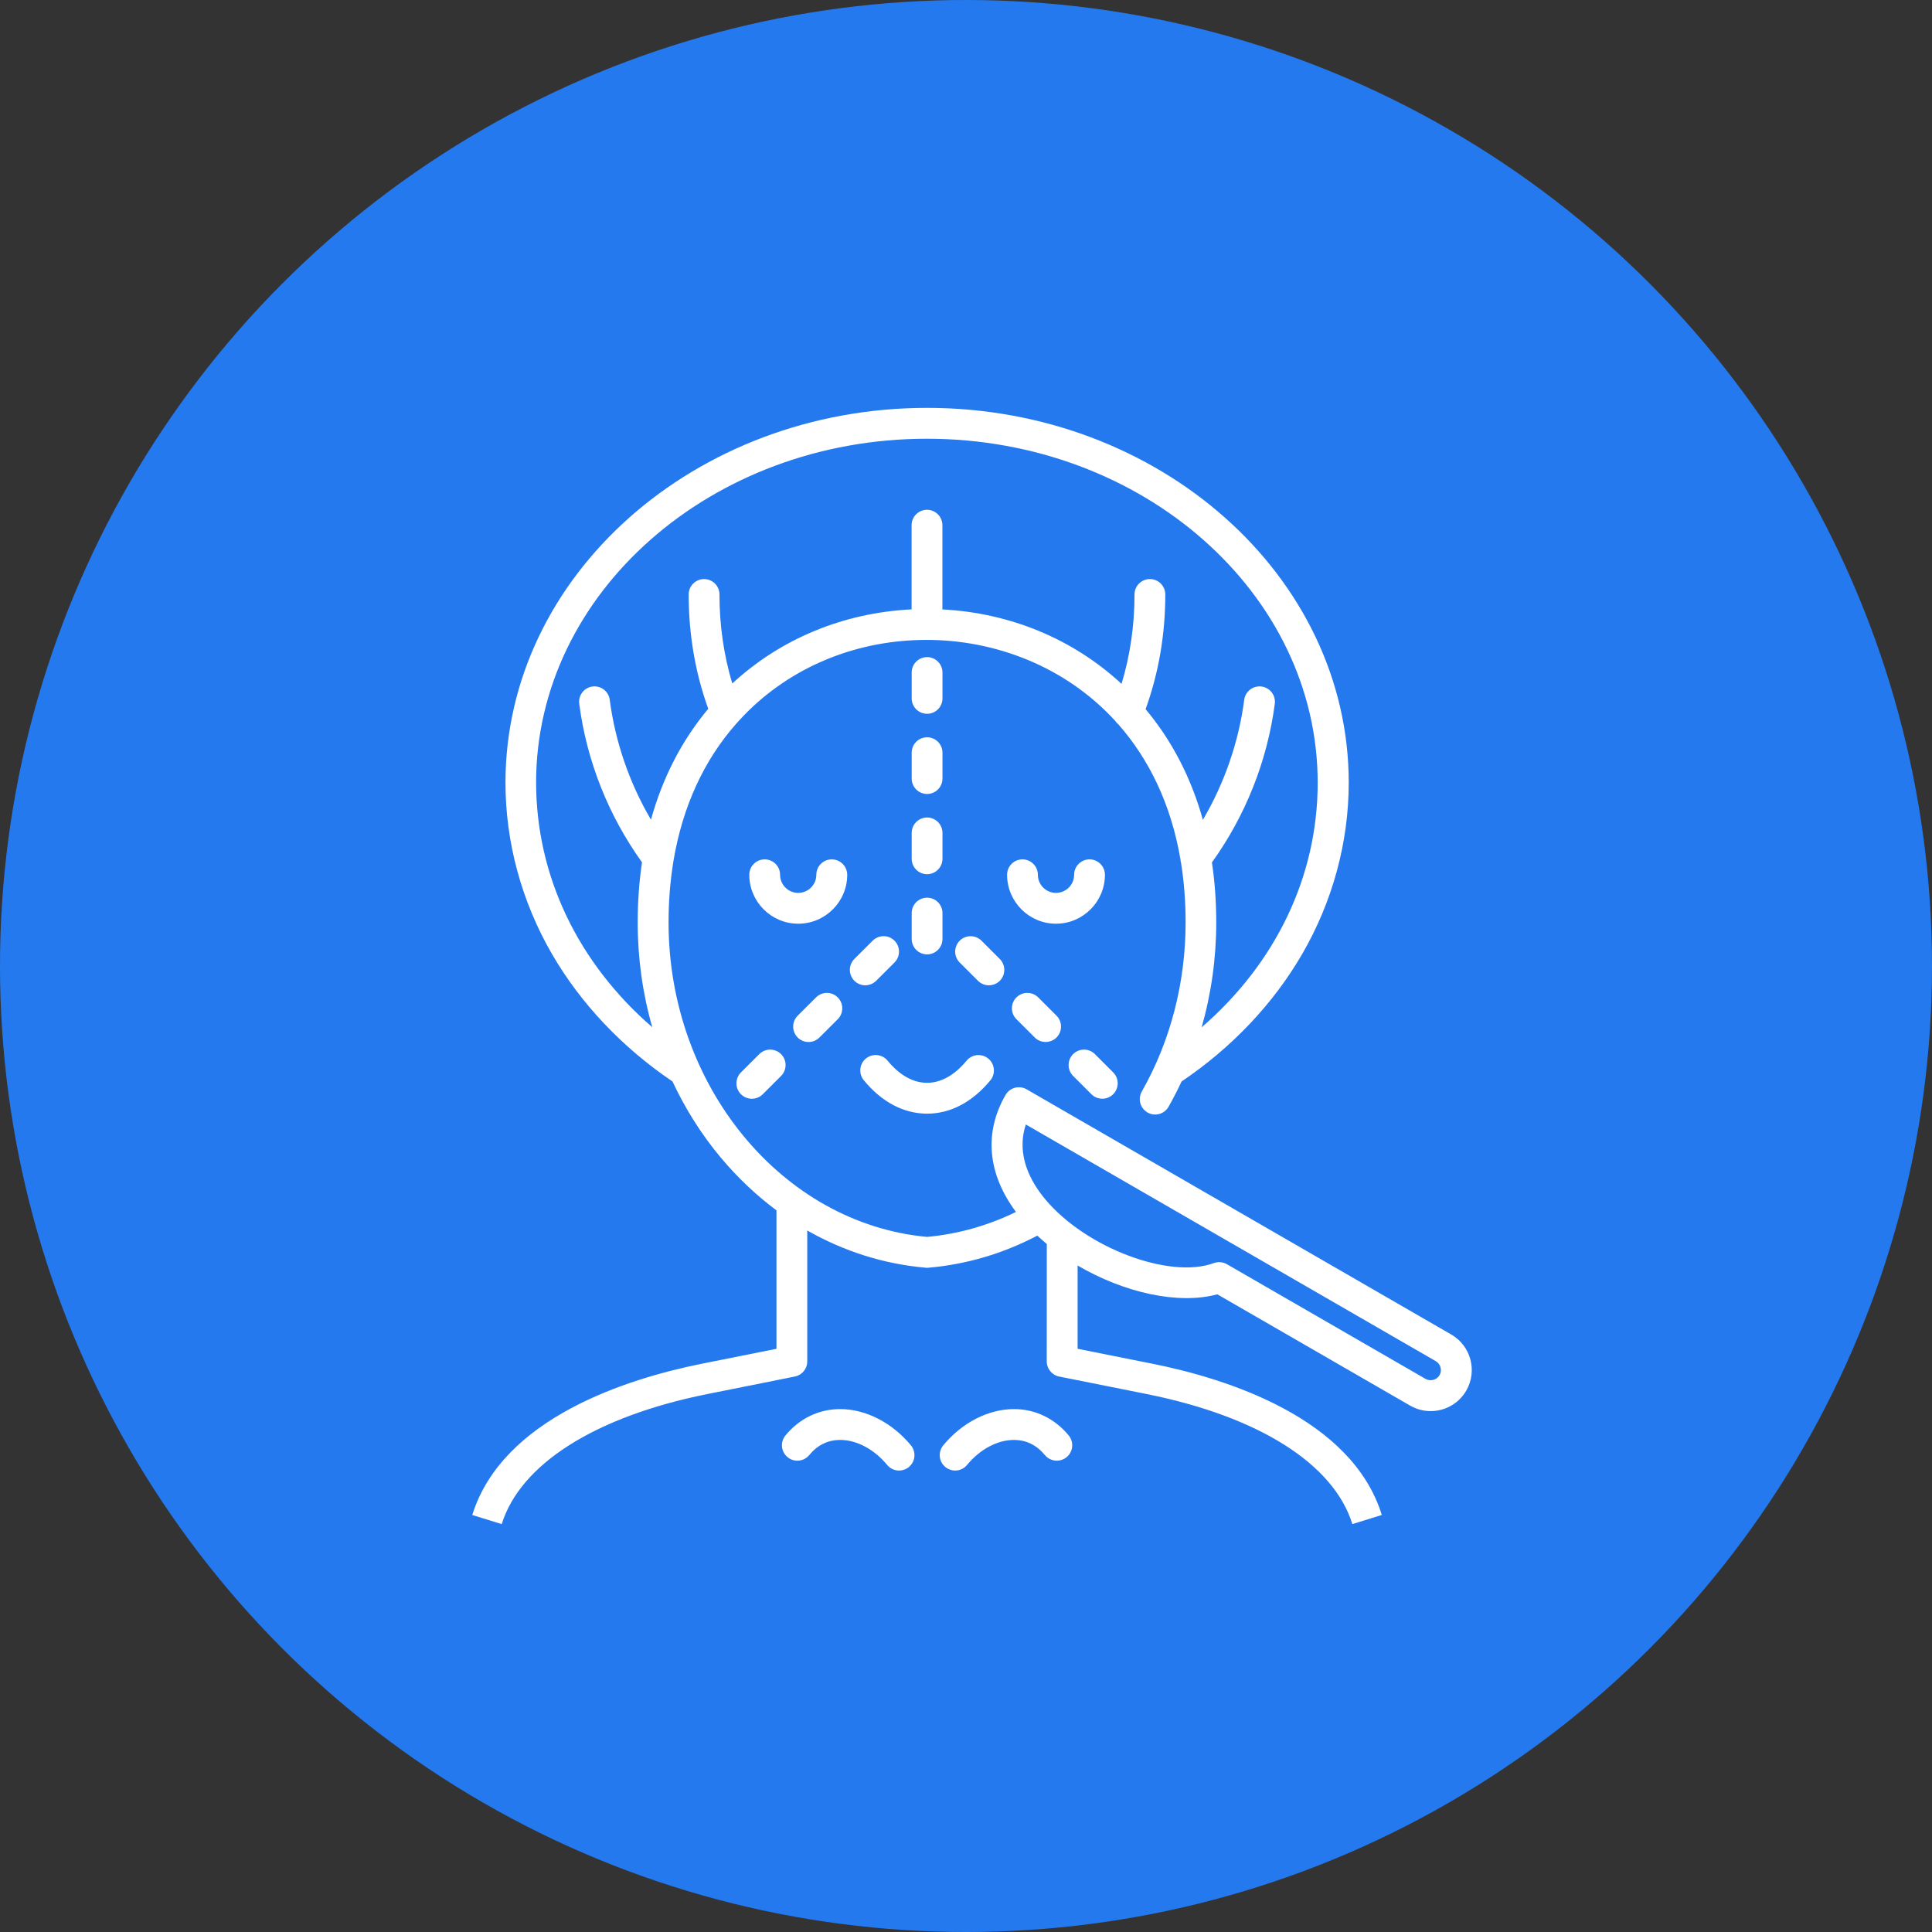
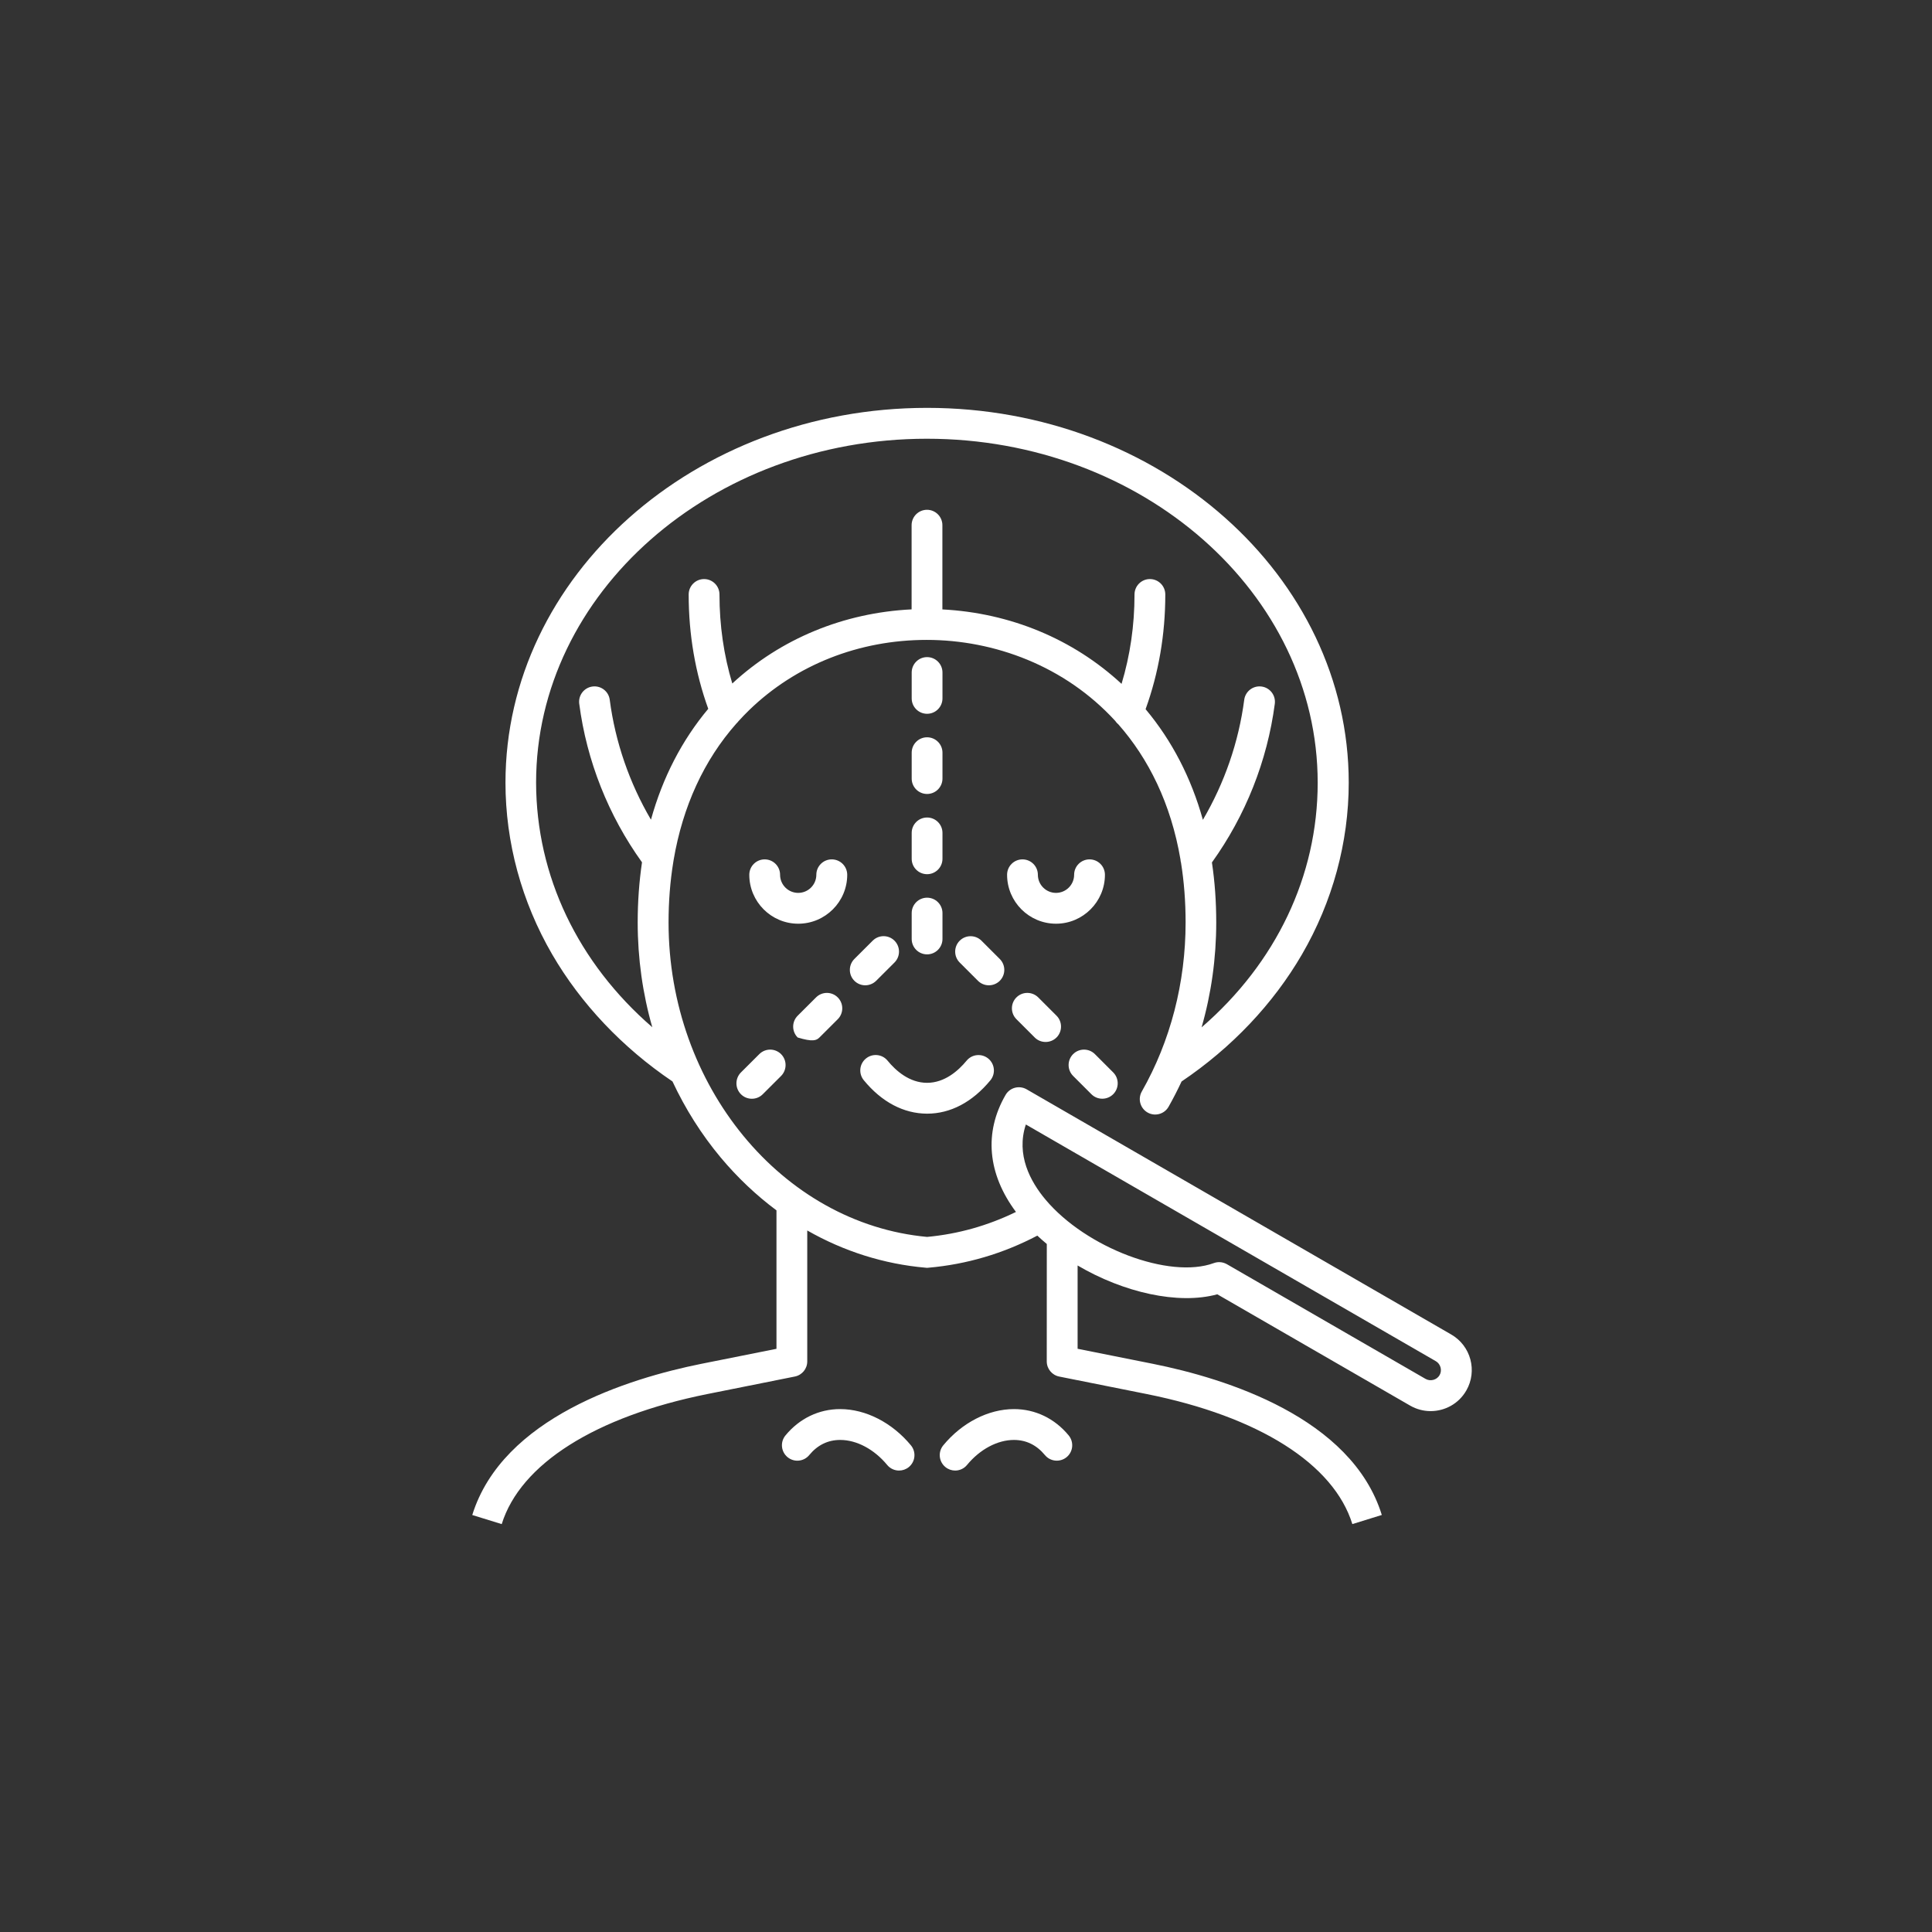
<svg xmlns="http://www.w3.org/2000/svg" width="90" height="90" viewBox="0 0 90 90" fill="none">
  <rect x="0" y="0" width="90" height="90" fill="#333333" stroke="none" />
-   <circle cx="45" cy="45" r="45" fill="#2479EF" />
-   <path d="M40.238 50.32C39.987 50.013 40.031 49.562 40.337 49.311C40.644 49.058 41.096 49.103 41.347 49.41C41.732 49.881 42.367 50.442 43.187 50.442C44.004 50.442 44.64 49.881 45.028 49.41C45.281 49.103 45.733 49.062 46.039 49.313C46.344 49.566 46.388 50.017 46.137 50.324C45.297 51.342 44.278 51.879 43.187 51.879C42.093 51.875 41.073 51.338 40.238 50.32ZM38.745 40.033C38.35 40.033 38.028 40.354 38.028 40.75C38.028 41.215 37.649 41.594 37.183 41.594C36.718 41.594 36.339 41.215 36.339 40.75C36.339 40.354 36.018 40.033 35.622 40.033C35.226 40.033 34.905 40.354 34.905 40.75C34.905 42.006 35.927 43.03 37.185 43.03C38.443 43.03 39.467 42.008 39.467 40.75C39.465 40.354 39.144 40.033 38.745 40.033ZM51.472 40.75C51.472 40.354 51.15 40.033 50.755 40.033C50.359 40.033 50.037 40.354 50.037 40.75C50.037 41.215 49.658 41.594 49.192 41.594C48.727 41.594 48.348 41.215 48.348 40.75C48.348 40.354 48.027 40.033 47.631 40.033C47.235 40.033 46.914 40.354 46.914 40.75C46.914 42.006 47.936 43.03 49.194 43.03C50.448 43.03 51.472 42.006 51.472 40.75ZM43.187 33.251C43.583 33.251 43.904 32.93 43.904 32.534V31.328C43.904 30.932 43.583 30.611 43.187 30.611C42.791 30.611 42.47 30.932 42.47 31.328V32.534C42.47 32.93 42.791 33.251 43.187 33.251ZM42.47 36.269C42.47 36.665 42.791 36.986 43.187 36.986C43.583 36.986 43.904 36.665 43.904 36.269V35.063C43.904 34.667 43.583 34.346 43.187 34.346C42.791 34.346 42.47 34.667 42.47 35.063V36.269ZM42.47 40.006C42.47 40.402 42.791 40.723 43.187 40.723C43.583 40.723 43.904 40.402 43.904 40.006V38.8C43.904 38.404 43.583 38.083 43.187 38.083C42.791 38.083 42.47 38.404 42.47 38.8V40.006ZM42.47 43.741C42.47 44.137 42.791 44.458 43.187 44.458C43.583 44.458 43.904 44.137 43.904 43.741V42.535C43.904 42.139 43.583 41.818 43.187 41.818C42.791 41.818 42.47 42.139 42.47 42.535V43.741ZM40.814 45.69L41.668 44.838C41.948 44.558 41.95 44.104 41.67 43.822C41.39 43.54 40.934 43.54 40.654 43.82L39.8 44.672C39.521 44.952 39.519 45.406 39.798 45.687C39.939 45.828 40.122 45.899 40.306 45.899C40.491 45.899 40.673 45.828 40.814 45.69ZM38.014 46.463L37.16 47.315C36.88 47.594 36.878 48.048 37.158 48.33C37.299 48.471 37.481 48.541 37.666 48.541C37.85 48.541 38.032 48.471 38.171 48.332L39.025 47.48C39.305 47.2 39.307 46.747 39.027 46.465C38.748 46.183 38.294 46.183 38.014 46.463ZM35.371 49.105L34.517 49.957C34.237 50.237 34.235 50.691 34.515 50.973C34.656 51.114 34.838 51.184 35.025 51.184C35.209 51.184 35.392 51.114 35.531 50.975L36.385 50.123C36.664 49.843 36.666 49.389 36.387 49.107C36.107 48.825 35.651 48.825 35.371 49.105ZM46.574 44.674L45.722 43.822C45.442 43.542 44.986 43.542 44.706 43.822C44.426 44.102 44.426 44.558 44.706 44.838L45.558 45.69C45.699 45.83 45.882 45.899 46.066 45.899C46.251 45.899 46.433 45.828 46.574 45.69C46.854 45.408 46.854 44.954 46.574 44.674ZM47.349 46.463C47.069 46.742 47.069 47.198 47.349 47.478L48.201 48.33C48.342 48.471 48.524 48.539 48.709 48.539C48.893 48.539 49.076 48.469 49.217 48.33C49.496 48.05 49.496 47.594 49.217 47.315L48.365 46.463C48.083 46.183 47.629 46.183 47.349 46.463ZM50.842 50.973C50.983 51.114 51.165 51.182 51.349 51.182C51.534 51.182 51.716 51.112 51.857 50.973C52.137 50.693 52.137 50.237 51.857 49.957L51.005 49.105C50.725 48.825 50.269 48.825 49.99 49.105C49.71 49.385 49.71 49.841 49.99 50.121L50.842 50.973ZM39.139 65.641H39.137C38.146 65.641 37.242 66.077 36.59 66.868C36.337 67.173 36.38 67.627 36.687 67.88C36.992 68.133 37.446 68.089 37.698 67.782C38.084 67.314 38.569 67.078 39.139 67.078H39.141C39.908 67.078 40.724 67.513 41.328 68.243C41.469 68.415 41.674 68.504 41.881 68.504C42.043 68.504 42.204 68.45 42.339 68.34C42.644 68.087 42.687 67.635 42.434 67.329C41.56 66.272 40.329 65.641 39.139 65.641ZM47.235 65.641C46.043 65.641 44.812 66.272 43.941 67.329C43.689 67.635 43.732 68.087 44.039 68.34C44.174 68.45 44.335 68.504 44.495 68.504C44.702 68.504 44.907 68.415 45.048 68.243C45.649 67.513 46.466 67.078 47.233 67.078C47.803 67.078 48.288 67.314 48.675 67.782C48.928 68.089 49.38 68.131 49.687 67.88C49.994 67.627 50.035 67.175 49.784 66.868C49.132 66.077 48.226 65.641 47.235 65.641ZM68.304 64.779C67.951 65.393 67.307 65.735 66.644 65.735C66.318 65.735 65.991 65.652 65.688 65.478L56.707 60.294C54.885 60.791 52.336 60.209 50.199 58.951V62.831L53.706 63.532C57.084 64.209 62.962 66.027 64.37 70.573L62.998 70.998C62.129 68.195 58.641 65.988 53.424 64.941L49.341 64.125C49.005 64.058 48.762 63.762 48.762 63.42L48.764 57.95C48.613 57.823 48.466 57.695 48.323 57.56C46.727 58.398 45.021 58.901 43.249 59.055L43.187 59.061L43.125 59.055C41.178 58.887 39.307 58.292 37.605 57.32V63.42C37.605 63.762 37.365 64.056 37.027 64.124L32.946 64.941C27.733 65.99 24.243 68.197 23.372 70.999L22 70.575C23.412 66.029 29.287 64.214 32.666 63.533L36.171 62.833V56.383C35.232 55.684 34.362 54.863 33.576 53.925C32.677 52.849 31.924 51.655 31.327 50.378C28.998 48.805 27.062 46.763 25.723 44.459C24.299 42.007 23.547 39.24 23.547 36.462C23.547 26.833 32.358 19 43.188 19C54.017 19 62.829 26.833 62.829 36.46C62.829 39.24 62.076 42.005 60.653 44.456C59.313 46.764 57.376 48.807 55.042 50.38C54.855 50.78 54.654 51.172 54.437 51.556C54.242 51.9 53.802 52.022 53.458 51.825C53.114 51.628 52.994 51.191 53.189 50.847C54.526 48.498 55.23 45.775 55.23 42.972C55.23 41.988 55.156 41.061 55.017 40.193C55.002 40.143 54.994 40.093 54.992 40.044C54.547 37.428 53.502 35.341 52.103 33.749C52.043 33.699 51.991 33.643 51.949 33.579C49.605 31.023 46.322 29.809 43.169 29.809C40.017 29.809 37.082 30.967 34.906 33.073C34.73 33.243 34.562 33.419 34.398 33.6C34.371 33.637 34.34 33.672 34.305 33.703C32.794 35.409 31.805 37.565 31.38 40.06C31.376 40.095 31.372 40.133 31.363 40.168C31.218 41.061 31.144 41.998 31.144 42.972C31.144 50.577 36.429 56.998 43.188 57.62C44.627 57.487 46.015 57.097 47.327 56.457C46.005 54.683 45.829 52.761 46.842 51.008C47.041 50.663 47.478 50.547 47.823 50.744C54.416 54.552 61.011 58.36 67.602 62.165C68.518 62.691 68.833 63.864 68.305 64.778L68.304 64.779ZM30.386 47.852C29.938 46.289 29.706 44.645 29.706 42.971C29.706 42.003 29.775 41.068 29.907 40.17C28.34 37.99 27.331 35.445 26.983 32.785C26.931 32.392 27.209 32.031 27.6 31.981C27.994 31.929 28.355 32.207 28.404 32.599C28.662 34.57 29.321 36.473 30.324 38.184C30.867 36.226 31.764 34.487 32.993 33.019C32.388 31.345 32.081 29.554 32.081 27.693C32.081 27.297 32.403 26.975 32.799 26.975C33.194 26.975 33.516 27.297 33.516 27.693C33.516 29.133 33.717 30.522 34.113 31.84C36.368 29.753 39.303 28.542 42.466 28.387V24.465C42.466 24.07 42.787 23.748 43.183 23.748C43.579 23.748 43.9 24.07 43.9 24.465V28.389C47.059 28.553 49.99 29.767 52.246 31.857C52.646 30.532 52.85 29.135 52.85 27.693C52.85 27.297 53.171 26.975 53.567 26.975C53.963 26.975 54.284 27.297 54.284 27.693C54.284 29.556 53.975 31.351 53.366 33.036C54.595 34.503 55.492 36.238 56.035 38.191C57.041 36.477 57.702 34.572 57.961 32.599C58.013 32.205 58.375 31.929 58.767 31.981C59.161 32.033 59.437 32.393 59.385 32.787C59.035 35.446 58.023 37.994 56.456 40.176C56.591 41.074 56.657 42.007 56.657 42.972C56.657 44.643 56.425 46.289 55.975 47.858C59.439 44.861 61.383 40.815 61.383 36.462C61.383 27.626 53.216 20.438 43.178 20.438C33.14 20.438 24.973 27.626 24.973 36.462C24.982 40.81 26.926 44.856 30.385 47.851L30.386 47.852ZM66.886 63.409C60.521 59.736 54.154 56.059 47.788 52.383C47.322 53.794 47.998 55.042 48.707 55.886C50.599 58.134 54.481 59.598 56.545 58.839C56.626 58.81 56.709 58.795 56.794 58.795C56.918 58.795 57.043 58.829 57.153 58.891L66.407 64.234C66.633 64.363 66.931 64.284 67.06 64.062C67.191 63.838 67.11 63.538 66.886 63.409Z" fill="white" />
+   <path d="M40.238 50.32C39.987 50.013 40.031 49.562 40.337 49.311C40.644 49.058 41.096 49.103 41.347 49.41C41.732 49.881 42.367 50.442 43.187 50.442C44.004 50.442 44.64 49.881 45.028 49.41C45.281 49.103 45.733 49.062 46.039 49.313C46.344 49.566 46.388 50.017 46.137 50.324C45.297 51.342 44.278 51.879 43.187 51.879C42.093 51.875 41.073 51.338 40.238 50.32ZM38.745 40.033C38.35 40.033 38.028 40.354 38.028 40.75C38.028 41.215 37.649 41.594 37.183 41.594C36.718 41.594 36.339 41.215 36.339 40.75C36.339 40.354 36.018 40.033 35.622 40.033C35.226 40.033 34.905 40.354 34.905 40.75C34.905 42.006 35.927 43.03 37.185 43.03C38.443 43.03 39.467 42.008 39.467 40.75C39.465 40.354 39.144 40.033 38.745 40.033ZM51.472 40.75C51.472 40.354 51.15 40.033 50.755 40.033C50.359 40.033 50.037 40.354 50.037 40.75C50.037 41.215 49.658 41.594 49.192 41.594C48.727 41.594 48.348 41.215 48.348 40.75C48.348 40.354 48.027 40.033 47.631 40.033C47.235 40.033 46.914 40.354 46.914 40.75C46.914 42.006 47.936 43.03 49.194 43.03C50.448 43.03 51.472 42.006 51.472 40.75ZM43.187 33.251C43.583 33.251 43.904 32.93 43.904 32.534V31.328C43.904 30.932 43.583 30.611 43.187 30.611C42.791 30.611 42.47 30.932 42.47 31.328V32.534C42.47 32.93 42.791 33.251 43.187 33.251ZM42.47 36.269C42.47 36.665 42.791 36.986 43.187 36.986C43.583 36.986 43.904 36.665 43.904 36.269V35.063C43.904 34.667 43.583 34.346 43.187 34.346C42.791 34.346 42.47 34.667 42.47 35.063V36.269ZM42.47 40.006C42.47 40.402 42.791 40.723 43.187 40.723C43.583 40.723 43.904 40.402 43.904 40.006V38.8C43.904 38.404 43.583 38.083 43.187 38.083C42.791 38.083 42.47 38.404 42.47 38.8V40.006ZM42.47 43.741C42.47 44.137 42.791 44.458 43.187 44.458C43.583 44.458 43.904 44.137 43.904 43.741V42.535C43.904 42.139 43.583 41.818 43.187 41.818C42.791 41.818 42.47 42.139 42.47 42.535V43.741ZM40.814 45.69L41.668 44.838C41.948 44.558 41.95 44.104 41.67 43.822C41.39 43.54 40.934 43.54 40.654 43.82L39.8 44.672C39.521 44.952 39.519 45.406 39.798 45.687C39.939 45.828 40.122 45.899 40.306 45.899C40.491 45.899 40.673 45.828 40.814 45.69ZM38.014 46.463L37.16 47.315C36.88 47.594 36.878 48.048 37.158 48.33C37.85 48.541 38.032 48.471 38.171 48.332L39.025 47.48C39.305 47.2 39.307 46.747 39.027 46.465C38.748 46.183 38.294 46.183 38.014 46.463ZM35.371 49.105L34.517 49.957C34.237 50.237 34.235 50.691 34.515 50.973C34.656 51.114 34.838 51.184 35.025 51.184C35.209 51.184 35.392 51.114 35.531 50.975L36.385 50.123C36.664 49.843 36.666 49.389 36.387 49.107C36.107 48.825 35.651 48.825 35.371 49.105ZM46.574 44.674L45.722 43.822C45.442 43.542 44.986 43.542 44.706 43.822C44.426 44.102 44.426 44.558 44.706 44.838L45.558 45.69C45.699 45.83 45.882 45.899 46.066 45.899C46.251 45.899 46.433 45.828 46.574 45.69C46.854 45.408 46.854 44.954 46.574 44.674ZM47.349 46.463C47.069 46.742 47.069 47.198 47.349 47.478L48.201 48.33C48.342 48.471 48.524 48.539 48.709 48.539C48.893 48.539 49.076 48.469 49.217 48.33C49.496 48.05 49.496 47.594 49.217 47.315L48.365 46.463C48.083 46.183 47.629 46.183 47.349 46.463ZM50.842 50.973C50.983 51.114 51.165 51.182 51.349 51.182C51.534 51.182 51.716 51.112 51.857 50.973C52.137 50.693 52.137 50.237 51.857 49.957L51.005 49.105C50.725 48.825 50.269 48.825 49.99 49.105C49.71 49.385 49.71 49.841 49.99 50.121L50.842 50.973ZM39.139 65.641H39.137C38.146 65.641 37.242 66.077 36.59 66.868C36.337 67.173 36.38 67.627 36.687 67.88C36.992 68.133 37.446 68.089 37.698 67.782C38.084 67.314 38.569 67.078 39.139 67.078H39.141C39.908 67.078 40.724 67.513 41.328 68.243C41.469 68.415 41.674 68.504 41.881 68.504C42.043 68.504 42.204 68.45 42.339 68.34C42.644 68.087 42.687 67.635 42.434 67.329C41.56 66.272 40.329 65.641 39.139 65.641ZM47.235 65.641C46.043 65.641 44.812 66.272 43.941 67.329C43.689 67.635 43.732 68.087 44.039 68.34C44.174 68.45 44.335 68.504 44.495 68.504C44.702 68.504 44.907 68.415 45.048 68.243C45.649 67.513 46.466 67.078 47.233 67.078C47.803 67.078 48.288 67.314 48.675 67.782C48.928 68.089 49.38 68.131 49.687 67.88C49.994 67.627 50.035 67.175 49.784 66.868C49.132 66.077 48.226 65.641 47.235 65.641ZM68.304 64.779C67.951 65.393 67.307 65.735 66.644 65.735C66.318 65.735 65.991 65.652 65.688 65.478L56.707 60.294C54.885 60.791 52.336 60.209 50.199 58.951V62.831L53.706 63.532C57.084 64.209 62.962 66.027 64.37 70.573L62.998 70.998C62.129 68.195 58.641 65.988 53.424 64.941L49.341 64.125C49.005 64.058 48.762 63.762 48.762 63.42L48.764 57.95C48.613 57.823 48.466 57.695 48.323 57.56C46.727 58.398 45.021 58.901 43.249 59.055L43.187 59.061L43.125 59.055C41.178 58.887 39.307 58.292 37.605 57.32V63.42C37.605 63.762 37.365 64.056 37.027 64.124L32.946 64.941C27.733 65.99 24.243 68.197 23.372 70.999L22 70.575C23.412 66.029 29.287 64.214 32.666 63.533L36.171 62.833V56.383C35.232 55.684 34.362 54.863 33.576 53.925C32.677 52.849 31.924 51.655 31.327 50.378C28.998 48.805 27.062 46.763 25.723 44.459C24.299 42.007 23.547 39.24 23.547 36.462C23.547 26.833 32.358 19 43.188 19C54.017 19 62.829 26.833 62.829 36.46C62.829 39.24 62.076 42.005 60.653 44.456C59.313 46.764 57.376 48.807 55.042 50.38C54.855 50.78 54.654 51.172 54.437 51.556C54.242 51.9 53.802 52.022 53.458 51.825C53.114 51.628 52.994 51.191 53.189 50.847C54.526 48.498 55.23 45.775 55.23 42.972C55.23 41.988 55.156 41.061 55.017 40.193C55.002 40.143 54.994 40.093 54.992 40.044C54.547 37.428 53.502 35.341 52.103 33.749C52.043 33.699 51.991 33.643 51.949 33.579C49.605 31.023 46.322 29.809 43.169 29.809C40.017 29.809 37.082 30.967 34.906 33.073C34.73 33.243 34.562 33.419 34.398 33.6C34.371 33.637 34.34 33.672 34.305 33.703C32.794 35.409 31.805 37.565 31.38 40.06C31.376 40.095 31.372 40.133 31.363 40.168C31.218 41.061 31.144 41.998 31.144 42.972C31.144 50.577 36.429 56.998 43.188 57.62C44.627 57.487 46.015 57.097 47.327 56.457C46.005 54.683 45.829 52.761 46.842 51.008C47.041 50.663 47.478 50.547 47.823 50.744C54.416 54.552 61.011 58.36 67.602 62.165C68.518 62.691 68.833 63.864 68.305 64.778L68.304 64.779ZM30.386 47.852C29.938 46.289 29.706 44.645 29.706 42.971C29.706 42.003 29.775 41.068 29.907 40.17C28.34 37.99 27.331 35.445 26.983 32.785C26.931 32.392 27.209 32.031 27.6 31.981C27.994 31.929 28.355 32.207 28.404 32.599C28.662 34.57 29.321 36.473 30.324 38.184C30.867 36.226 31.764 34.487 32.993 33.019C32.388 31.345 32.081 29.554 32.081 27.693C32.081 27.297 32.403 26.975 32.799 26.975C33.194 26.975 33.516 27.297 33.516 27.693C33.516 29.133 33.717 30.522 34.113 31.84C36.368 29.753 39.303 28.542 42.466 28.387V24.465C42.466 24.07 42.787 23.748 43.183 23.748C43.579 23.748 43.9 24.07 43.9 24.465V28.389C47.059 28.553 49.99 29.767 52.246 31.857C52.646 30.532 52.85 29.135 52.85 27.693C52.85 27.297 53.171 26.975 53.567 26.975C53.963 26.975 54.284 27.297 54.284 27.693C54.284 29.556 53.975 31.351 53.366 33.036C54.595 34.503 55.492 36.238 56.035 38.191C57.041 36.477 57.702 34.572 57.961 32.599C58.013 32.205 58.375 31.929 58.767 31.981C59.161 32.033 59.437 32.393 59.385 32.787C59.035 35.446 58.023 37.994 56.456 40.176C56.591 41.074 56.657 42.007 56.657 42.972C56.657 44.643 56.425 46.289 55.975 47.858C59.439 44.861 61.383 40.815 61.383 36.462C61.383 27.626 53.216 20.438 43.178 20.438C33.14 20.438 24.973 27.626 24.973 36.462C24.982 40.81 26.926 44.856 30.385 47.851L30.386 47.852ZM66.886 63.409C60.521 59.736 54.154 56.059 47.788 52.383C47.322 53.794 47.998 55.042 48.707 55.886C50.599 58.134 54.481 59.598 56.545 58.839C56.626 58.81 56.709 58.795 56.794 58.795C56.918 58.795 57.043 58.829 57.153 58.891L66.407 64.234C66.633 64.363 66.931 64.284 67.06 64.062C67.191 63.838 67.11 63.538 66.886 63.409Z" fill="white" />
</svg>